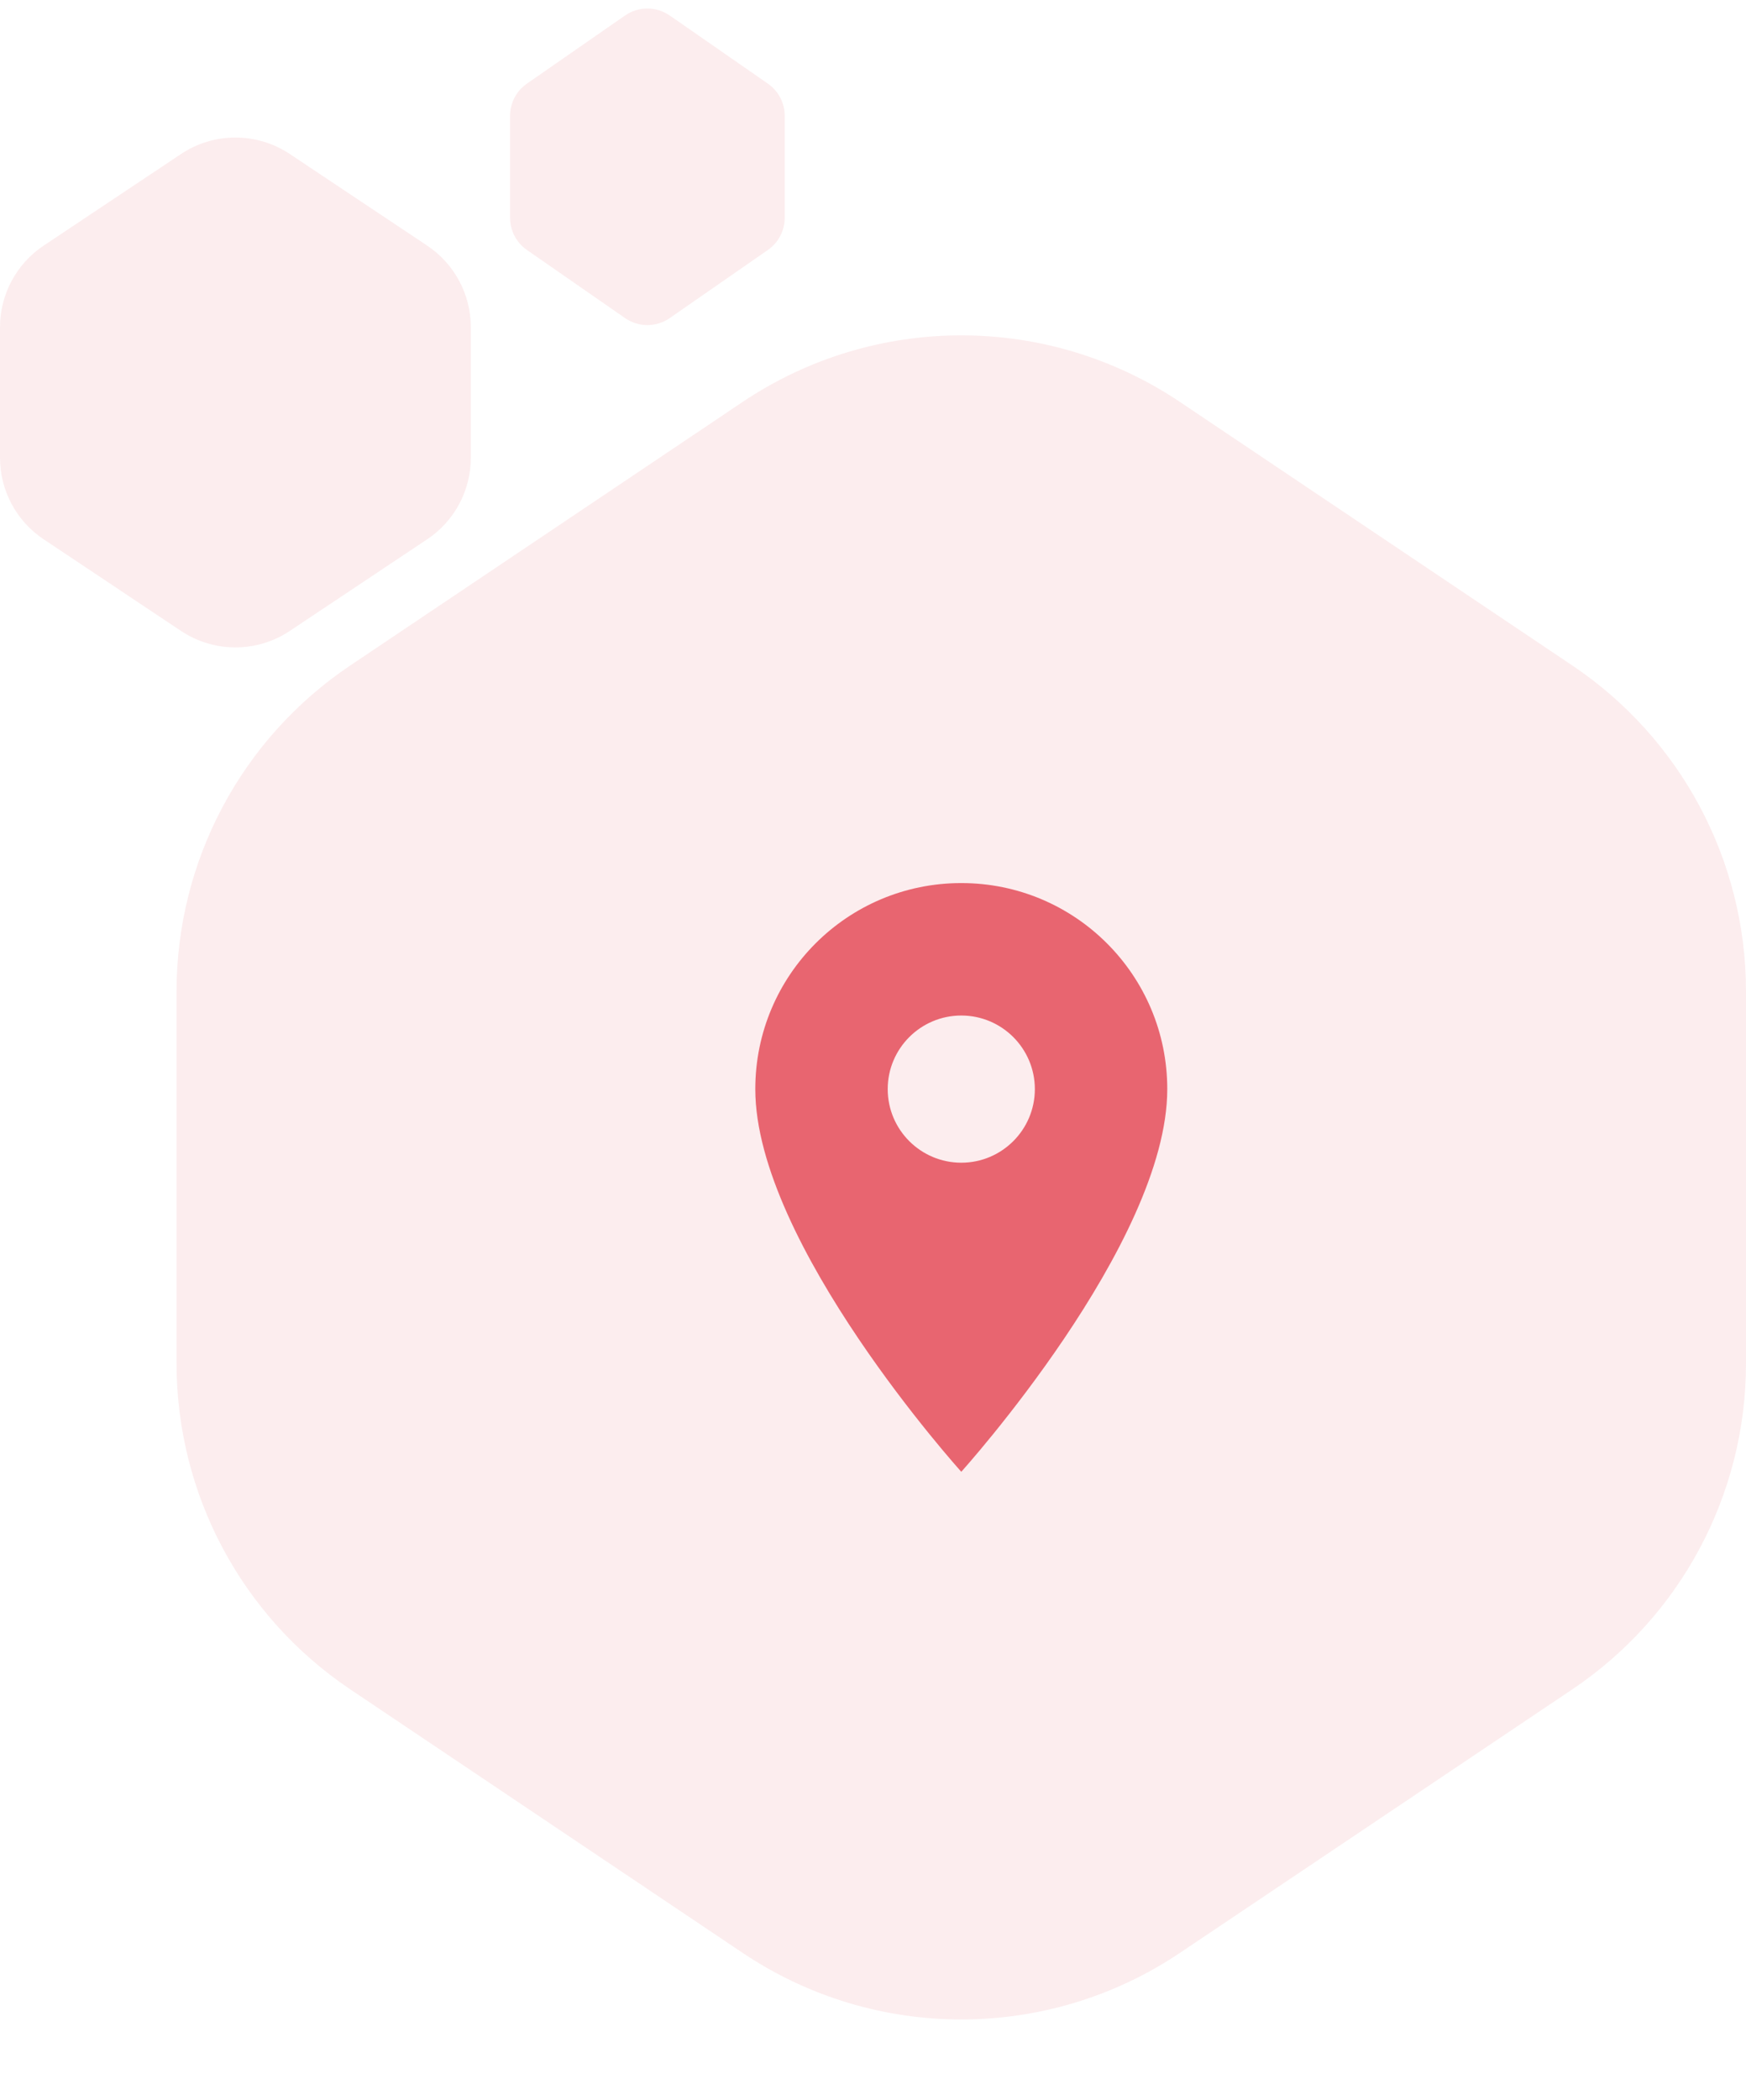
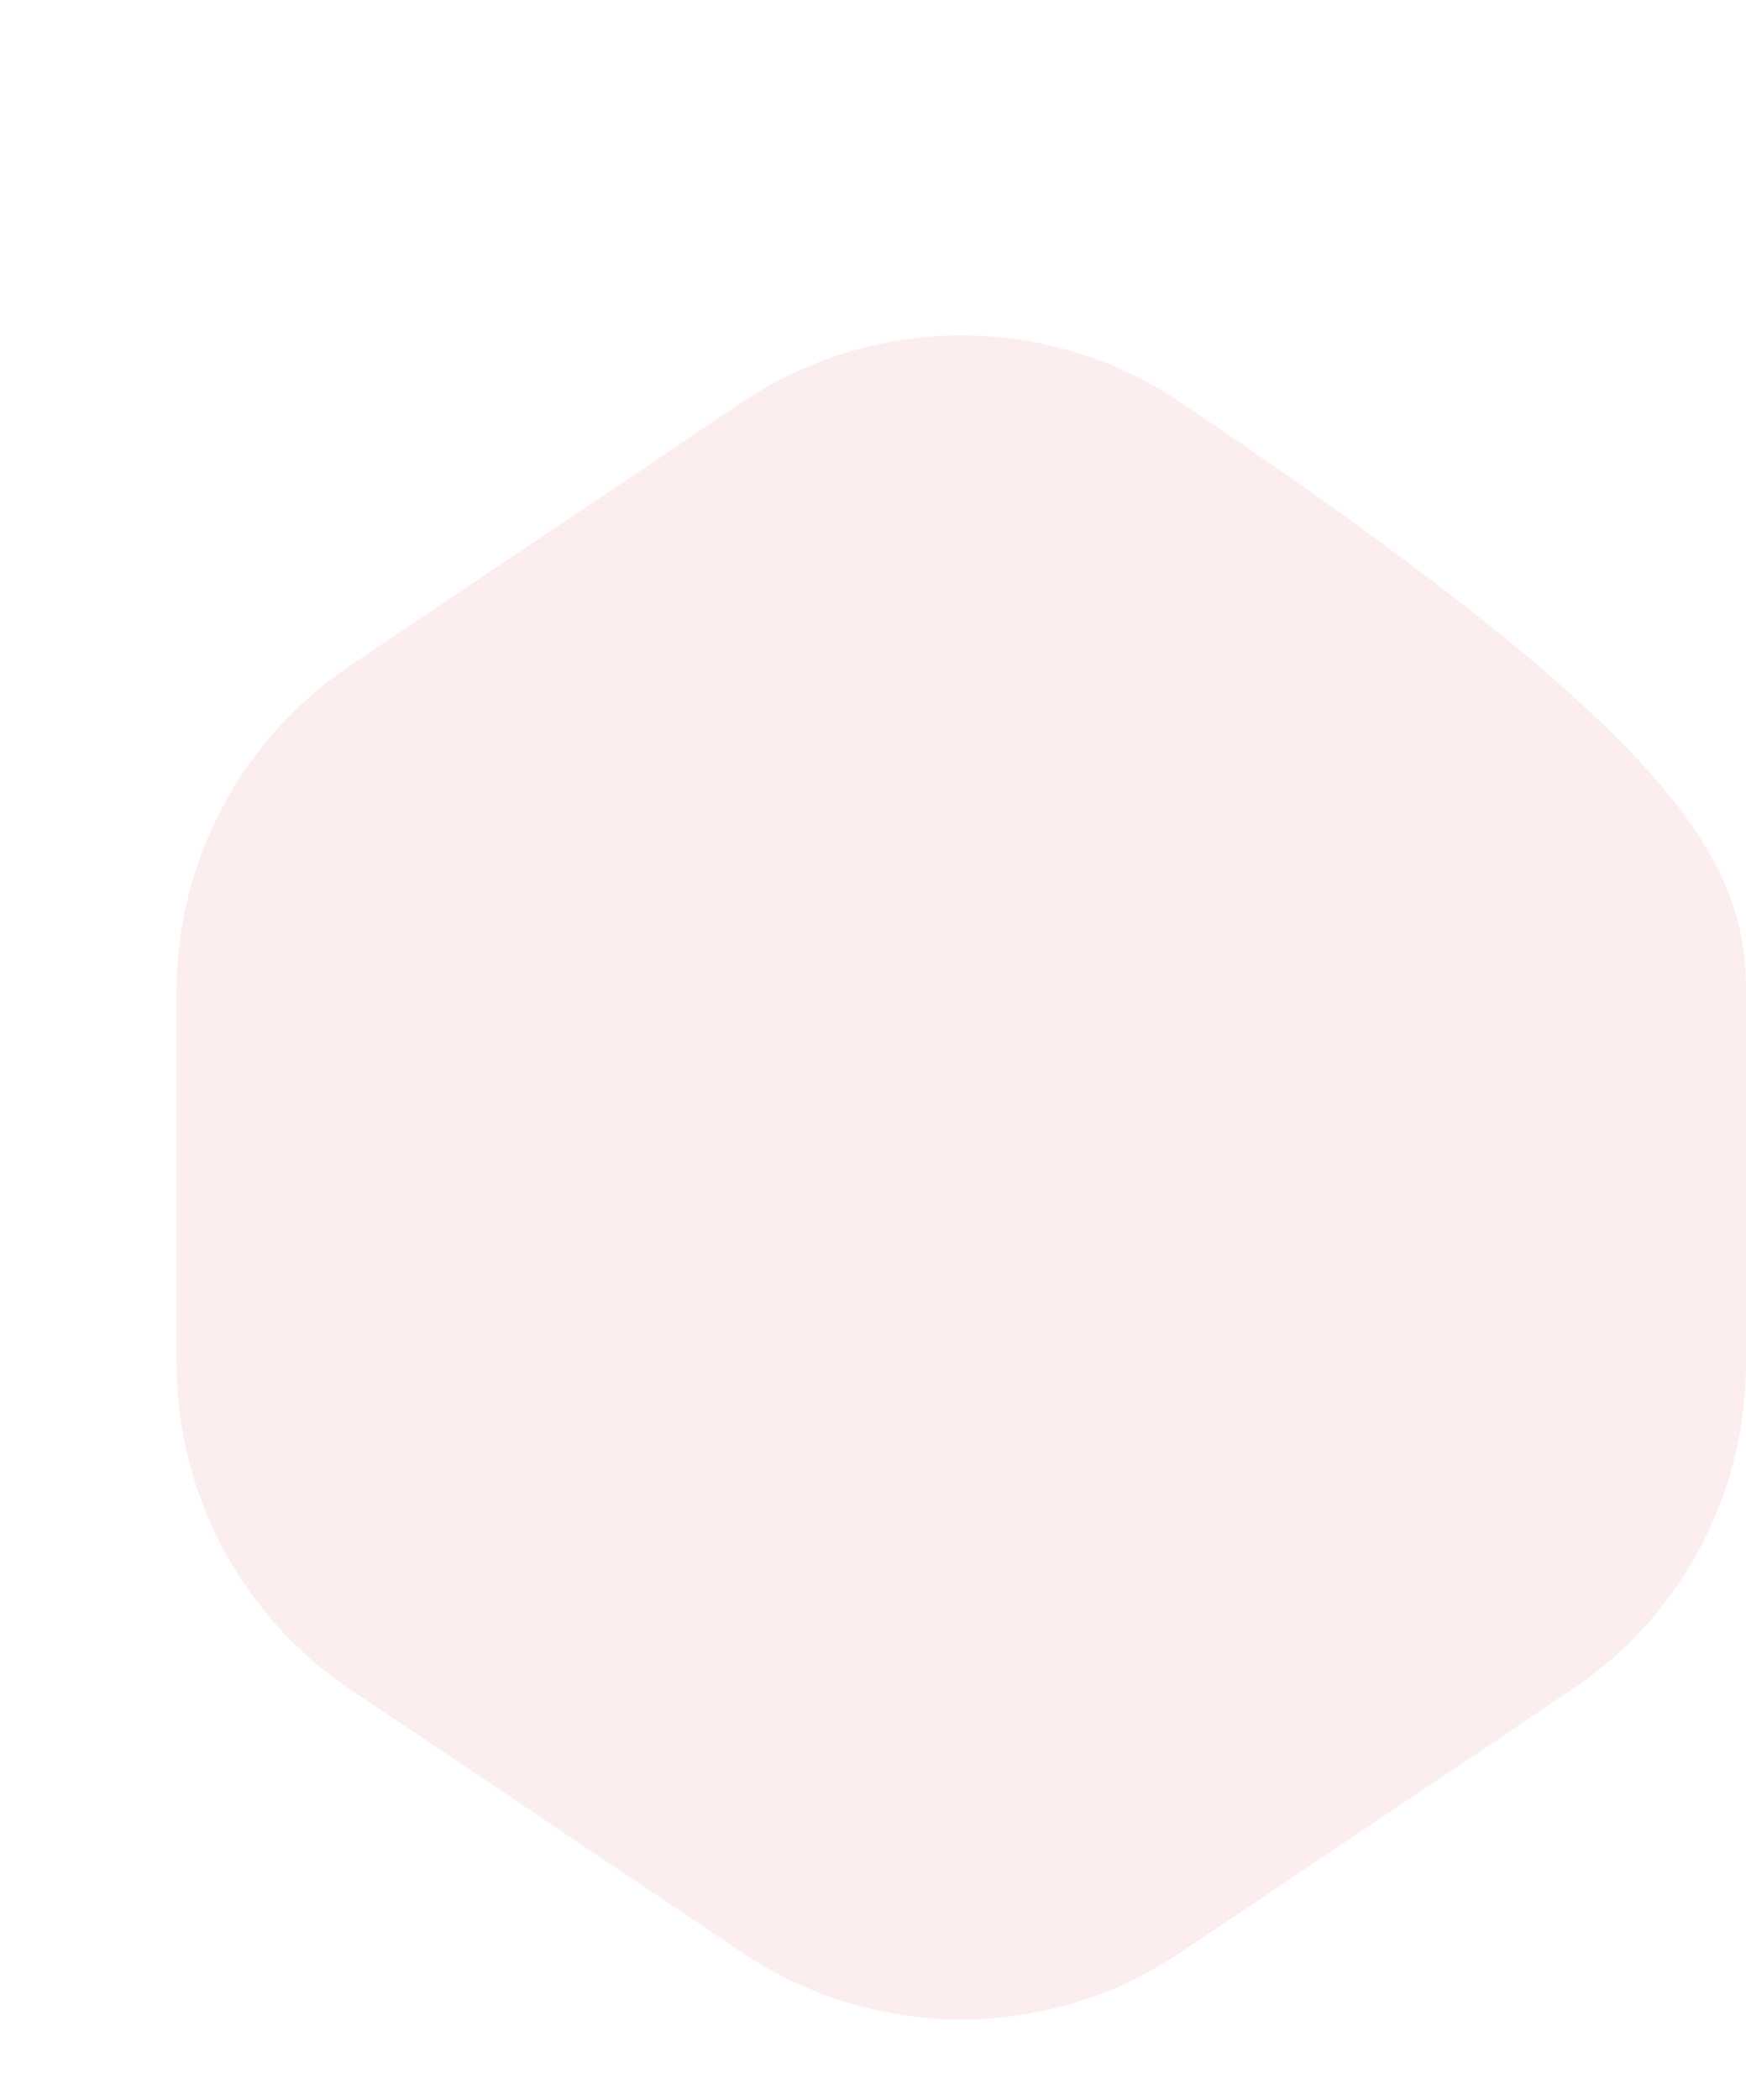
<svg xmlns="http://www.w3.org/2000/svg" width="89" height="107" viewBox="0 0 89 107" fill="none">
-   <path opacity="0.12" d="M17.851 33.914L37.851 20.485C44.594 15.958 53.406 15.958 60.149 20.485L80.149 33.914C85.681 37.629 89 43.855 89 50.519V69.481C89 76.145 85.681 82.371 80.149 86.086L60.149 99.514C53.406 104.042 44.594 104.042 37.851 99.514L17.851 86.086C12.319 82.371 9 76.145 9 69.481V50.519C9 43.855 12.319 37.629 17.851 33.914Z" fill="#E86570" />
-   <path d="M38.5 55.5C38.5 63.375 49 75 49 75C49 75 59.5 63.375 59.5 55.5C59.5 49.695 54.805 45 49 45C43.195 45 38.5 49.695 38.5 55.5ZM49 59.25C46.93 59.25 45.25 57.57 45.25 55.5C45.25 53.43 46.93 51.75 49 51.75C51.07 51.75 52.75 53.43 52.75 55.5C52.75 57.57 51.07 59.25 49 59.25Z" fill="#E86570" />
-   <path opacity="0.12" d="M2.227 12.516L9.226 7.849C10.906 6.729 13.094 6.729 14.774 7.849L21.773 12.516C23.165 13.443 24 15.004 24 16.676V23.324C24 24.996 23.165 26.557 21.773 27.484L14.774 32.151C13.094 33.271 10.906 33.271 9.226 32.151L2.227 27.484C0.836 26.557 0 24.996 0 23.324V16.676C0 15.004 0.836 13.443 2.227 12.516Z" fill="#E86570" />
-   <path opacity="0.12" d="M26.86 4.261L31.86 0.791C32.545 0.315 33.455 0.315 34.14 0.791L39.14 4.261C39.679 4.634 40 5.248 40 5.904V11.096C40 11.752 39.679 12.366 39.14 12.739L34.14 16.209C33.455 16.685 32.545 16.685 31.86 16.209L26.86 12.739C26.321 12.366 26 11.752 26 11.096V5.904C26 5.248 26.321 4.634 26.86 4.261Z" fill="#E86570" />
+   <path opacity="0.12" d="M17.851 33.914L37.851 20.485C44.594 15.958 53.406 15.958 60.149 20.485C85.681 37.629 89 43.855 89 50.519V69.481C89 76.145 85.681 82.371 80.149 86.086L60.149 99.514C53.406 104.042 44.594 104.042 37.851 99.514L17.851 86.086C12.319 82.371 9 76.145 9 69.481V50.519C9 43.855 12.319 37.629 17.851 33.914Z" fill="#E86570" />
</svg>